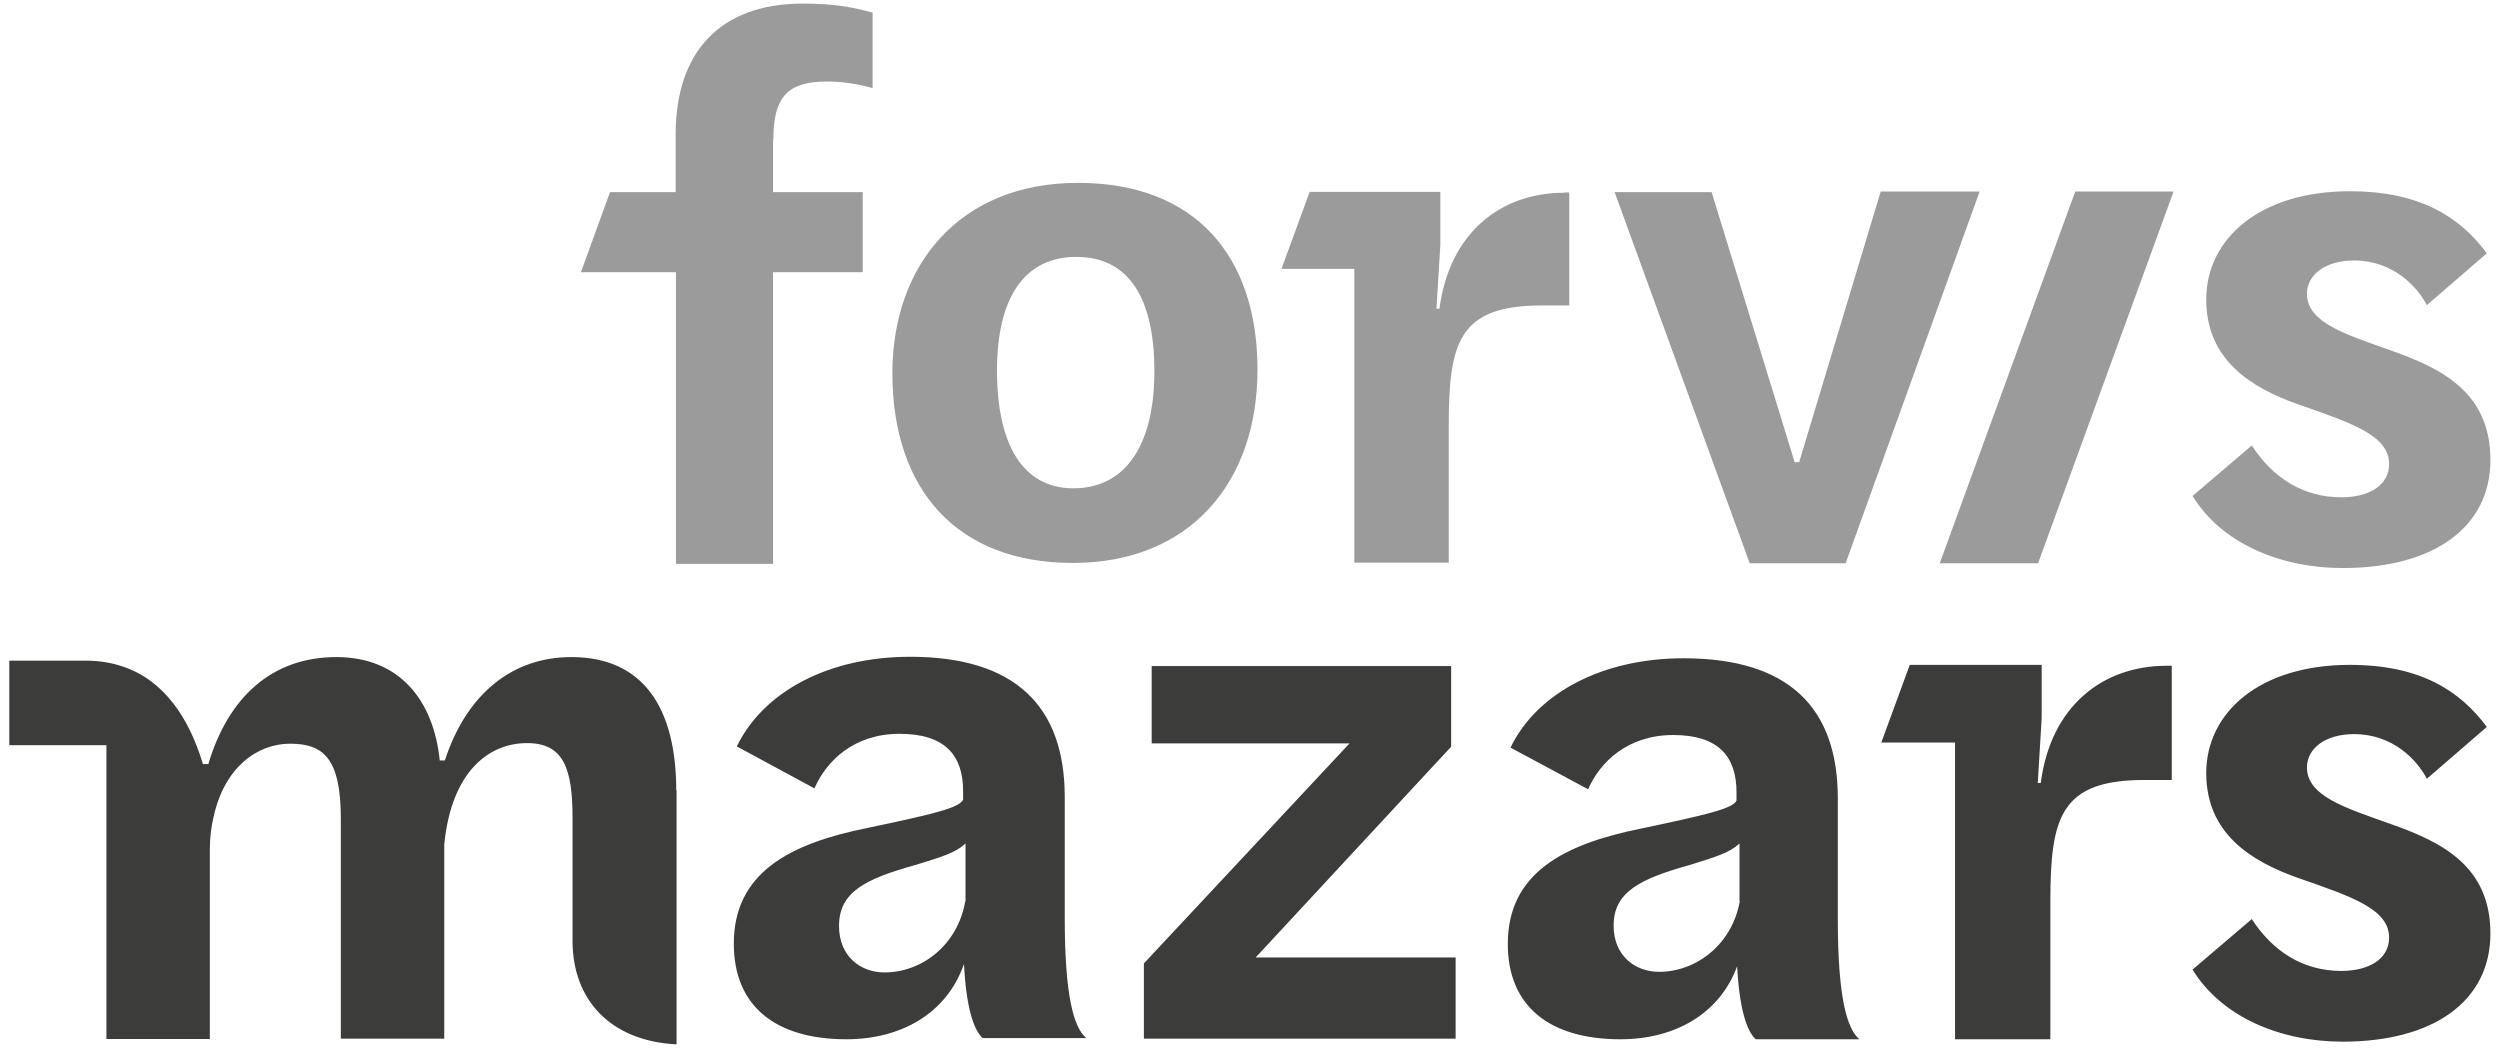
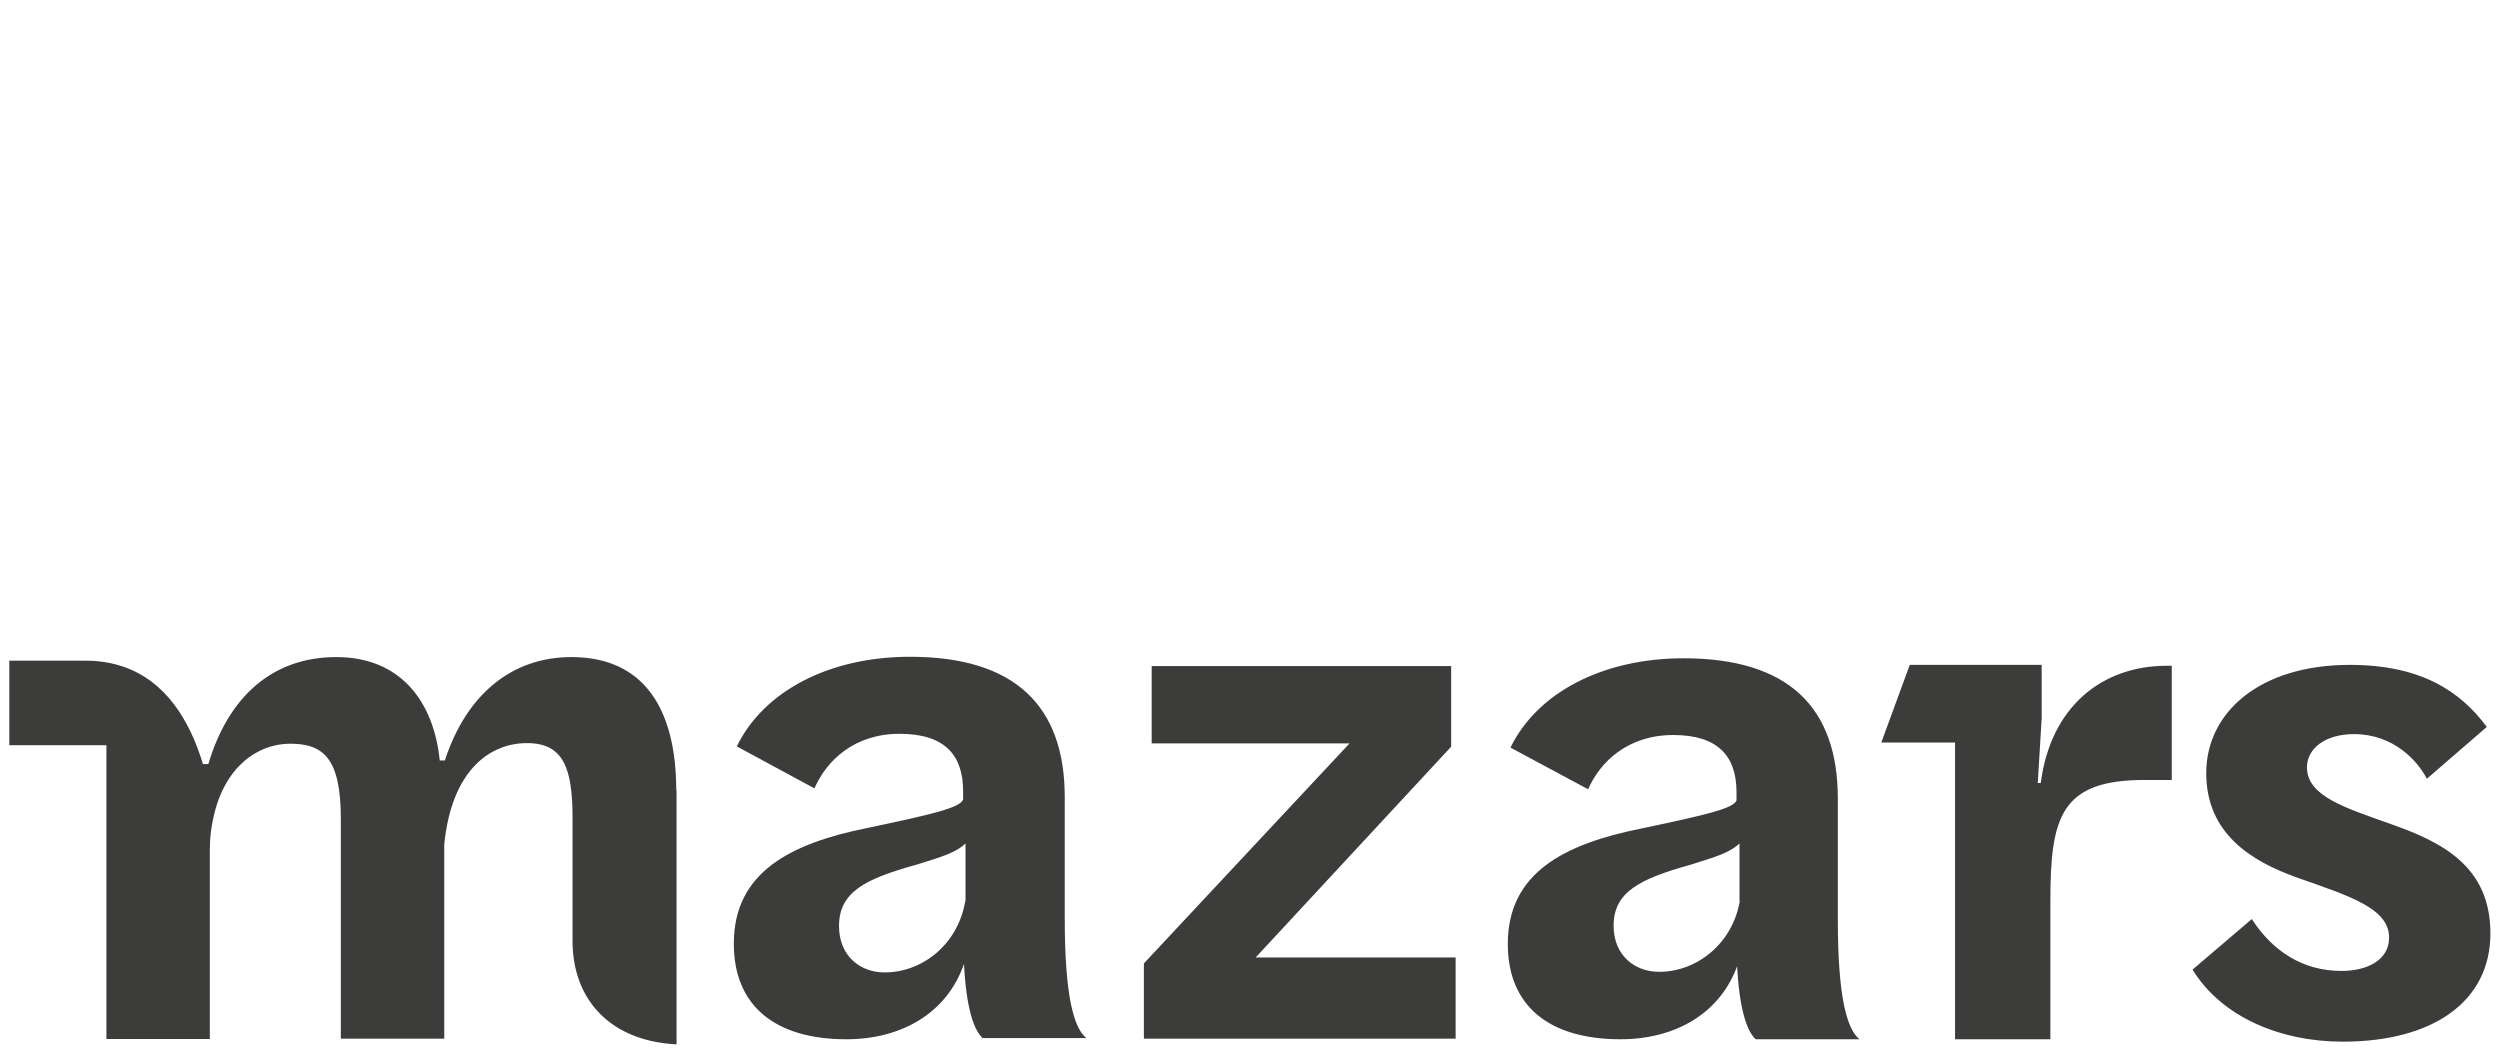
<svg xmlns="http://www.w3.org/2000/svg" id="Layer_2" viewBox="0 0 83.4 35.01">
  <g id="Layer_1-2">
-     <path d="M0,0h83.4v35.01H0V0Z" style="fill:none;" />
+     <path d="M0,0v35.01H0V0Z" style="fill:none;" />
    <path d="M22.56,26.38c0-2.75-1.09-4.46-3.5-4.46-1.98,0-3.5,1.24-4.22,3.45h-.17c-.2-1.98-1.32-3.45-3.45-3.45s-3.6,1.32-4.27,3.57h-.18c-.45-1.5-1.27-2.78-2.66-3.25-.38-.13-.79-.2-1.25-.2H.31v2.82h3.24v9.8h3.45v-6.33c0-.4.05-.77.13-1.1.36-1.62,1.44-2.42,2.55-2.42s1.69.49,1.69,2.5v7.34h3.45v-6.48c.25-2.5,1.54-3.38,2.76-3.38s1.52.84,1.52,2.5v4.1c0,1.97,1.27,3.34,3.47,3.45v-8.5h0s0,0,0,0ZM41.89,31.94l6.52-7.03v-2.69h-9.99v2.58h6.6l-6.86,7.34v2.51h10.4v-2.71h-6.67,0ZM58.03,30.06v-1.92c-.34.31-.75.43-1.64.71-1.69.47-2.56.91-2.56,2.03,0,.99.7,1.54,1.52,1.54,1.24,0,2.44-.92,2.69-2.36M57.97,32.18c-.58,1.65-2.11,2.49-3.91,2.49-2.39,0-3.76-1.12-3.76-3.18,0-2.36,1.86-3.33,4.45-3.85,2.14-.45,3.09-.67,3.18-.94v-.27c0-1.19-.6-1.91-2.11-1.91s-2.44.89-2.84,1.81l-2.59-1.39c.89-1.84,3.09-2.98,5.77-2.98,3.51,0,5.15,1.64,5.15,4.68v4.03c0,2.59.3,3.65.72,4h-3.46c-.3-.27-.55-1.04-.62-2.46M72.28,22.21c-2.14,0-3.87,1.35-4.2,3.91h-.1l.13-2.16v-1.78h-4.4l-.95,2.59h2.46v9.9h3.18v-4.6c0-2.81.34-4.05,3.14-4.05h.91v-3.81h-.17ZM32.21,30.06v-1.92c-.34.31-.75.43-1.65.71-1.7.47-2.57.91-2.57,2.04,0,1,.7,1.55,1.52,1.55,1.25,0,2.44-.92,2.69-2.37M32.15,32.18c-.58,1.65-2.12,2.49-3.91,2.49-2.39,0-3.76-1.12-3.76-3.19,0-2.37,1.87-3.34,4.46-3.86,2.14-.45,3.09-.67,3.19-.95v-.27c0-1.2-.6-1.92-2.12-1.92s-2.44.9-2.84,1.82l-2.59-1.4c.9-1.85,3.09-2.99,5.78-2.99,3.51,0,5.16,1.65,5.16,4.68v4.04c0,2.59.3,3.66.72,4h-3.46c-.3-.27-.55-1.04-.62-2.46M73.15,32.34l1.97-1.68c.7,1.08,1.71,1.73,2.99,1.73.89,0,1.59-.38,1.59-1.11,0-.96-1.25-1.37-3.06-2-1.54-.55-3.04-1.47-3.04-3.49s1.78-3.61,4.79-3.61c2.36,0,3.68.87,4.57,2.07l-2,1.73c-.31-.6-1.11-1.49-2.43-1.49-.96,0-1.57.48-1.57,1.11,0,.96,1.28,1.35,2.77,1.88,1.71.6,3.35,1.4,3.35,3.66s-1.9,3.61-4.93,3.61c-2.07,0-4.04-.82-5.01-2.41" style="fill:#3c3c3b;" />
-     <path d="M25.8,4.65c0-1.41.47-1.93,1.78-1.93.59,0,1.11.1,1.53.22V.42c-.47-.12-1.06-.3-2.33-.3-2.8,0-4.24,1.66-4.24,4.36v1.93h-2.19l-.97,2.67h3.17v9.73h3.24v-9.73h2.99v-2.67h-2.99v-1.76h0ZM38.51,12.38c0-2.46-.87-3.81-2.6-3.81s-2.65,1.35-2.65,3.79.84,3.93,2.55,3.93,2.7-1.4,2.7-3.9M29.77,12.45c0-3.63,2.26-6.35,6.19-6.35s5.99,2.46,5.99,6.23-2.26,6.45-6.16,6.45-6.02-2.48-6.02-6.33M53.86,6.41h3.24l2.77,9.01h.15l2.72-9.03h3.3l-4.47,12.4h-3.2s-4.51-12.39-4.51-12.39h0ZM52.18,6.43c-2.12,0-3.83,1.34-4.16,3.87h-.1l.13-2.13v-1.77h-4.36l-.94,2.57h2.43v9.8h3.15v-4.56c0-2.79.33-4.02,3.11-4.02h.91v-3.77h-.16s0,0,0,0ZM64.71,18.79h3.28l4.52-12.4h-3.28l-4.52,12.4h0ZM73.15,16.54l1.97-1.68c.7,1.08,1.71,1.73,2.99,1.73.89,0,1.59-.38,1.59-1.11,0-.96-1.25-1.37-3.06-2-1.54-.55-3.04-1.47-3.04-3.49s1.78-3.61,4.79-3.61c2.36,0,3.68.87,4.57,2.07l-2,1.73c-.31-.6-1.11-1.49-2.43-1.49-.96,0-1.57.48-1.57,1.11,0,.96,1.28,1.35,2.77,1.88,1.71.6,3.35,1.4,3.35,3.66s-1.9,3.61-4.93,3.61c-2.07,0-4.04-.82-5.01-2.41" style="fill:#9c9b9b;" />
  </g>
</svg>